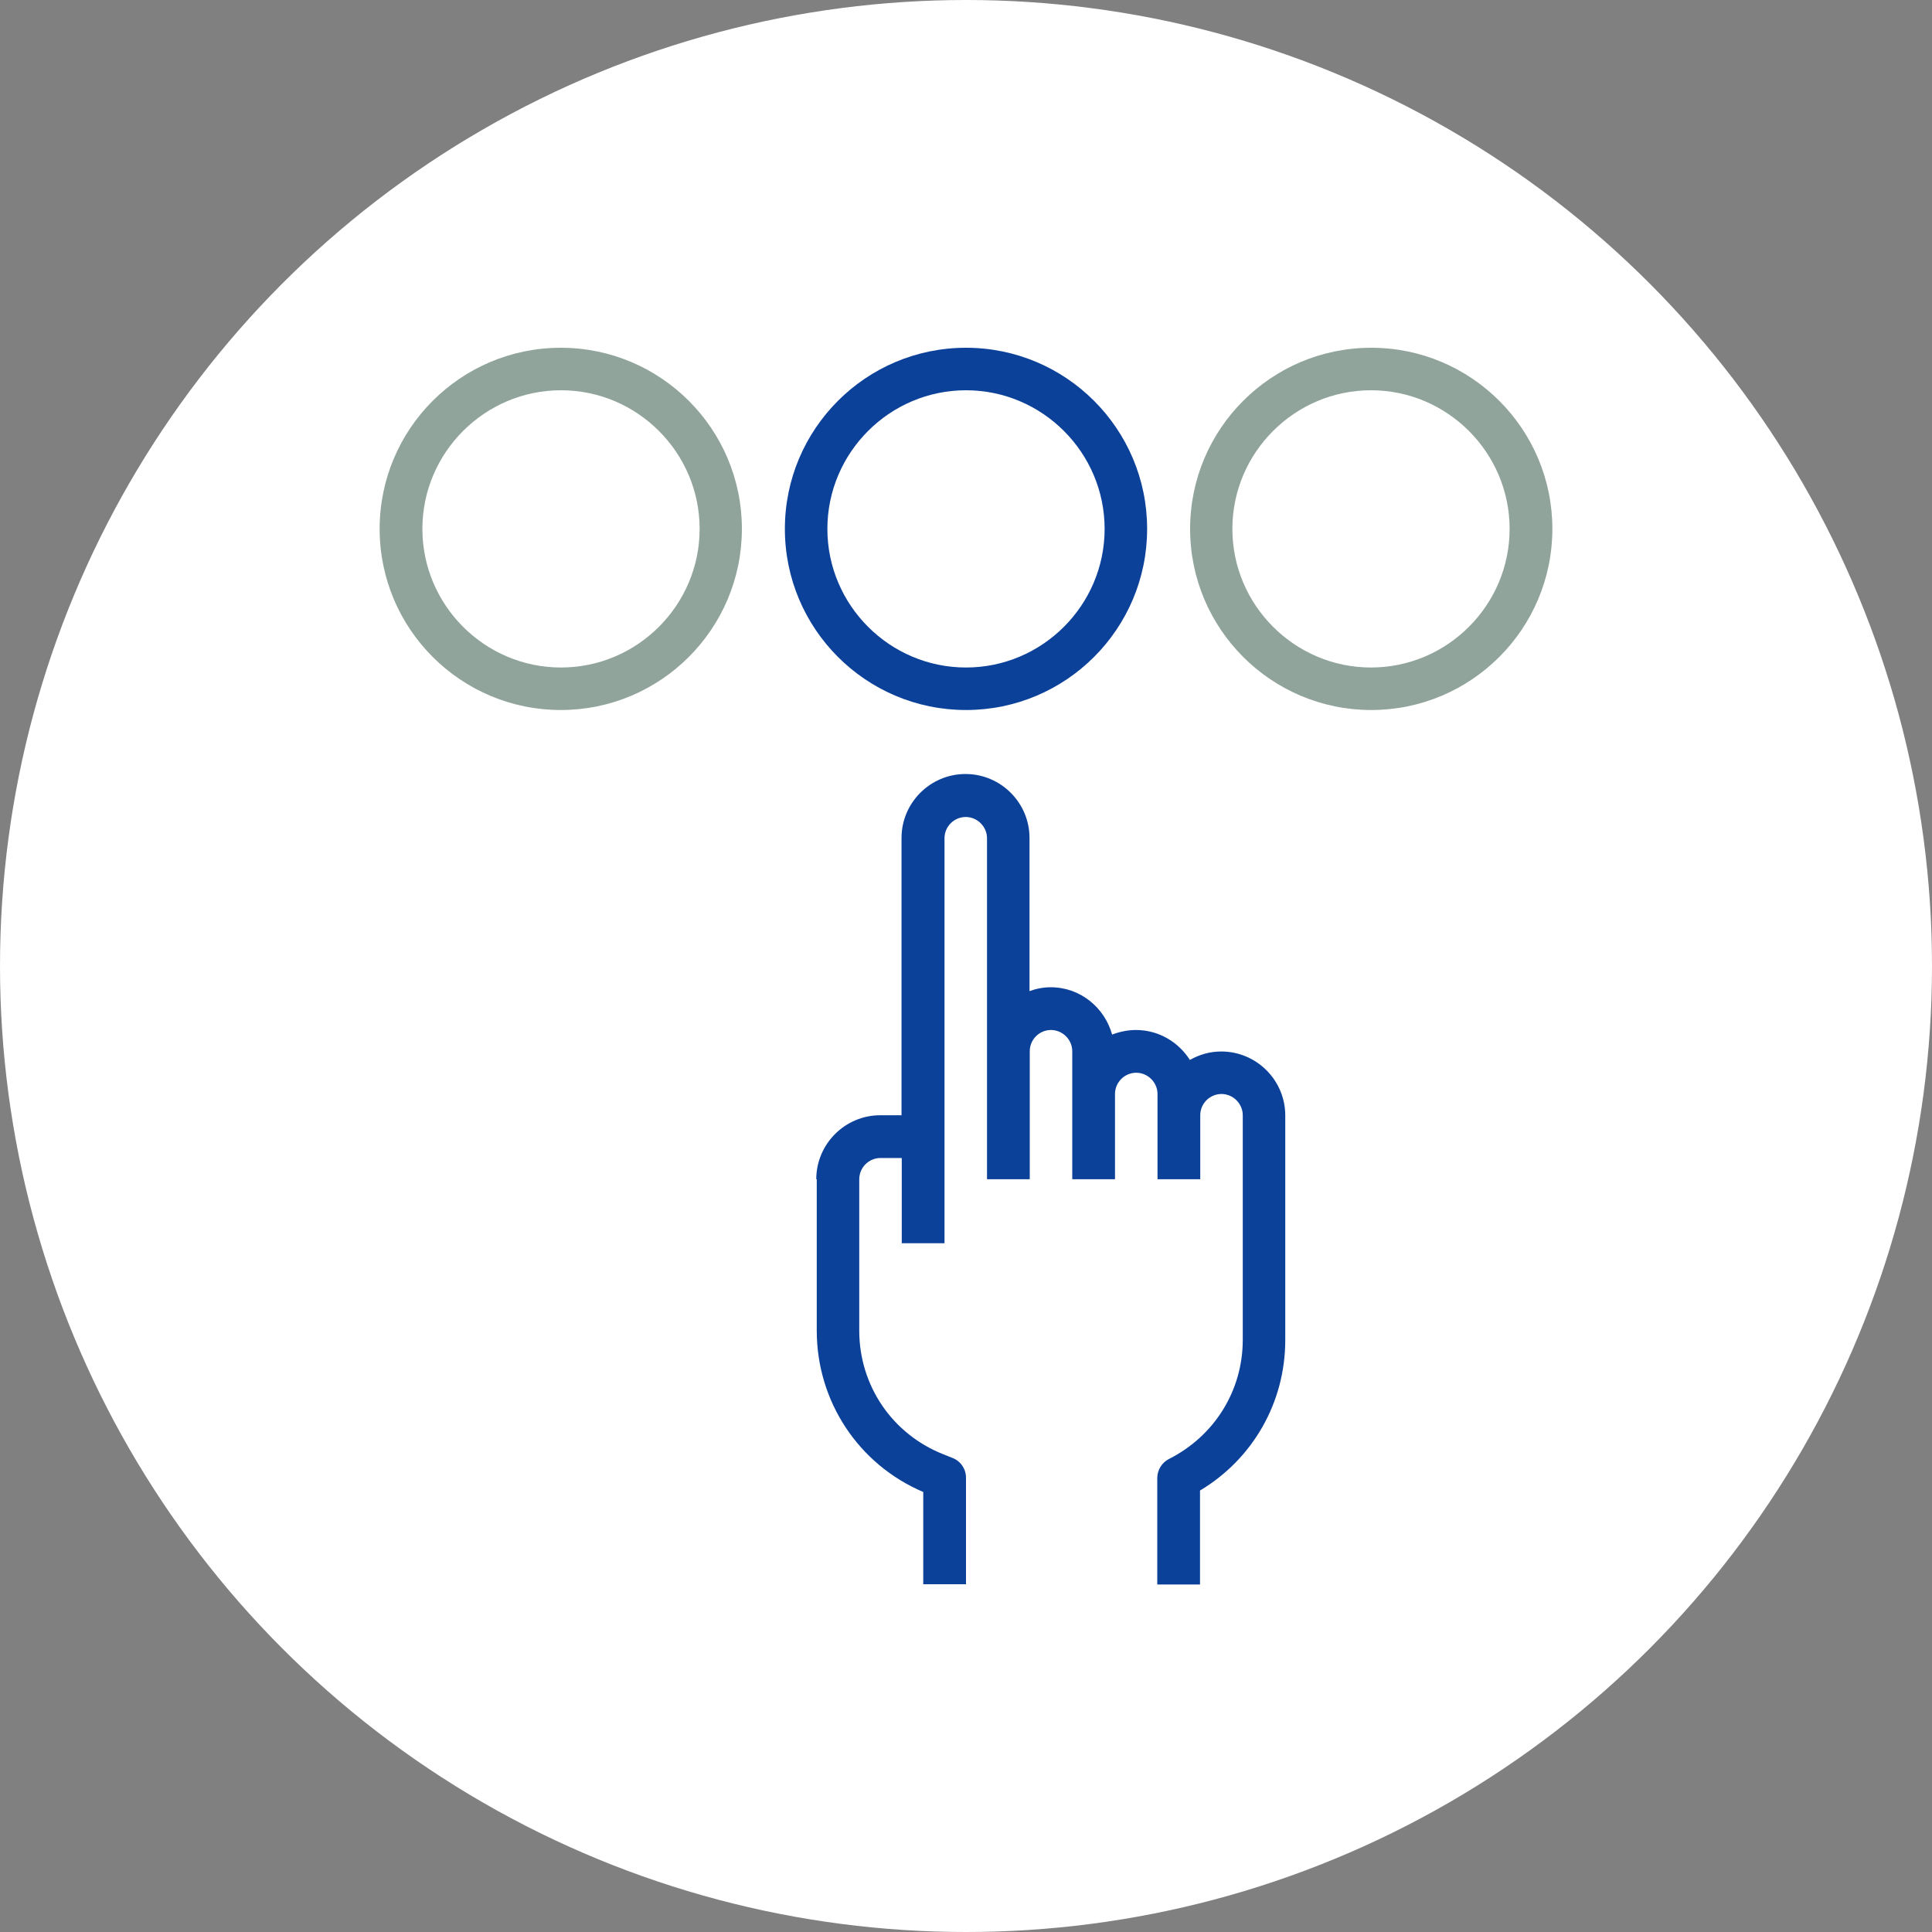
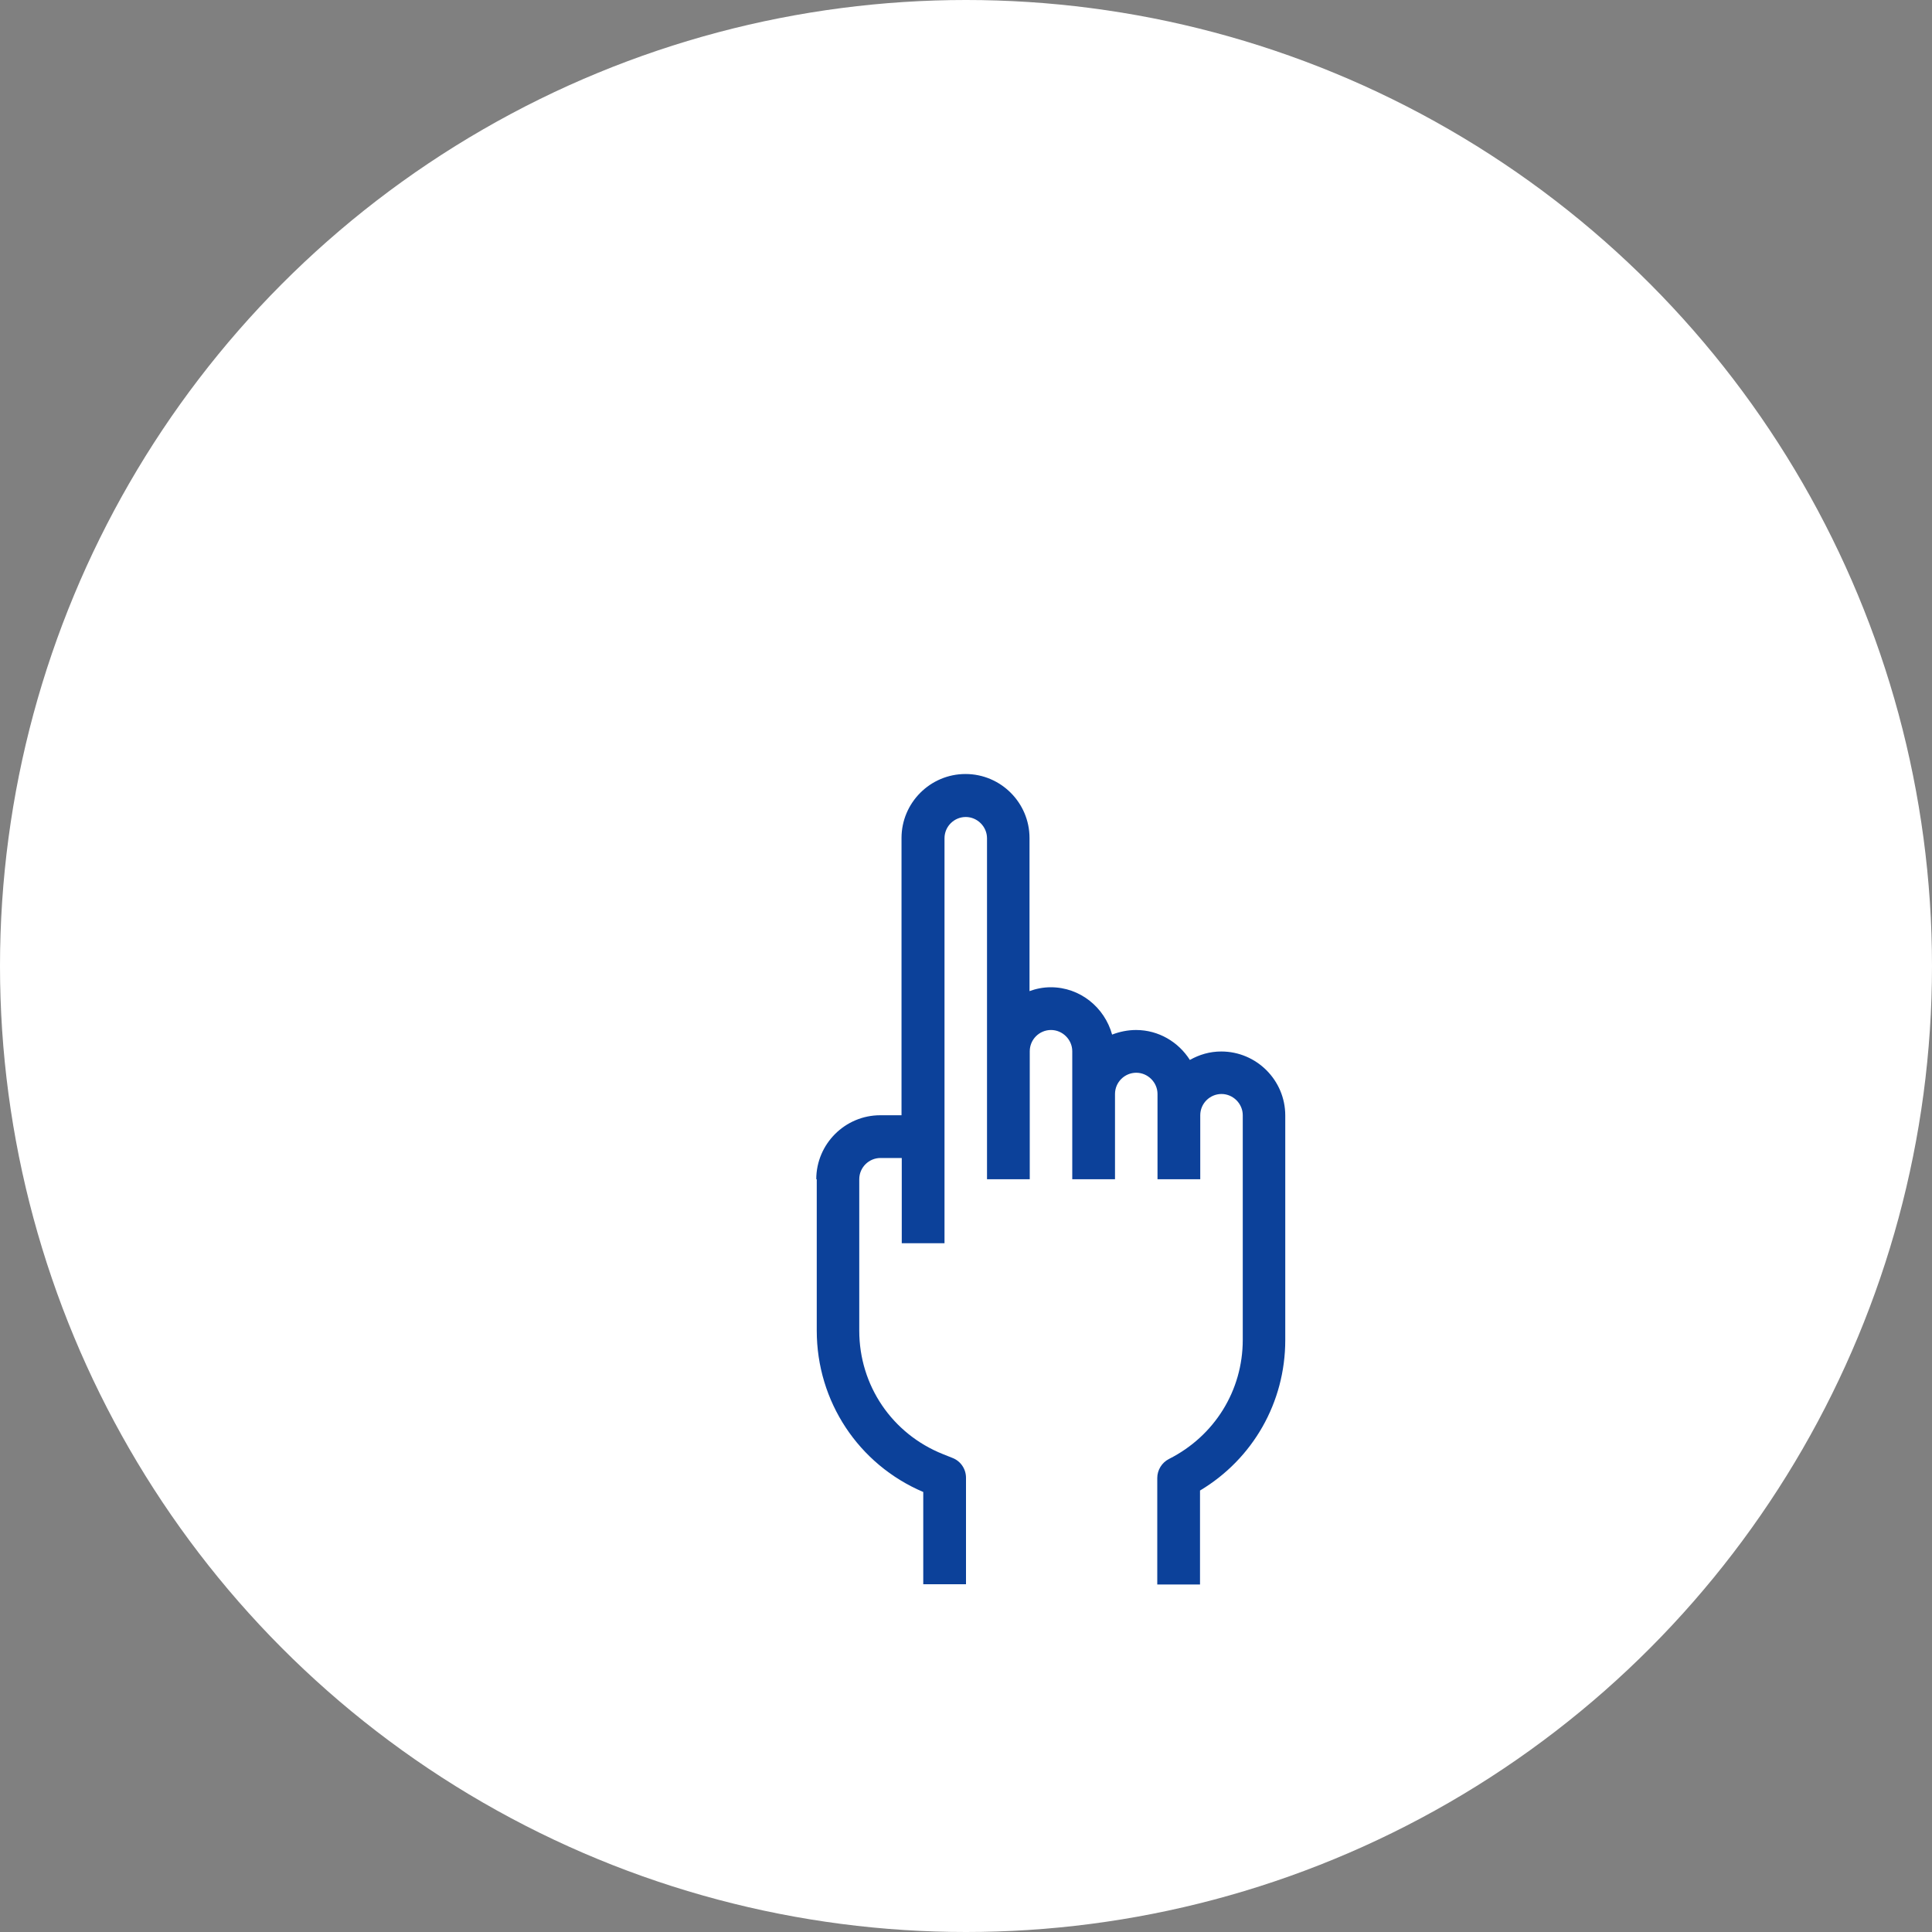
<svg xmlns="http://www.w3.org/2000/svg" id="uuid-5ef26985-fdeb-45e6-b9fa-e1d579103177" viewBox="0 0 80 80">
  <rect x="0" y="0" width="80" height="80" fill="#808080" stroke="none" />
  <defs>
    <style>.uuid-27695963-94b5-48ad-9761-c9c2ed8f04ff{fill:#fff;}.uuid-799fc38e-5e60-46d5-b090-ca118c0116b9{fill:#90a49b;}.uuid-535661ff-854f-424b-952e-6c3dc084ddf5{fill:#0c419a;}</style>
  </defs>
  <g id="uuid-31c6ff08-2168-4465-9a0e-a092fef46a29">
    <circle class="uuid-27695963-94b5-48ad-9761-c9c2ed8f04ff" cx="40" cy="40" r="40" />
    <path class="uuid-535661ff-854f-424b-952e-6c3dc084ddf5" d="M33.82,48.83v6.27c0,2.93,1.73,5.54,4.41,6.68v3.82h1.77v-4.41c0-.36-.22-.69-.56-.82l-.4-.16c-2.1-.84-3.46-2.84-3.46-5.11v-6.27c0-.49.4-.88.88-.88h.88v3.53h1.77v-16.77c0-.49.4-.88.88-.88s.88.4.88.88v14.12h1.77v-5.3c0-.49.4-.88.88-.88s.88.4.88.88v5.3h1.77v-3.53c0-.49.4-.88.88-.88s.88.4.88.88v3.53h1.77v-2.65c0-.49.4-.88.88-.88s.88.4.88.88v9.3c0,2.1-1.17,3.98-3.05,4.93-.3.15-.49.46-.49.79v4.41h1.77v-3.89c2.19-1.31,3.53-3.65,3.53-6.23v-9.3c0-1.46-1.19-2.65-2.65-2.65-.48,0-.91.13-1.3.35-.47-.74-1.29-1.24-2.23-1.24-.34,0-.68.07-.99.19-.31-1.12-1.32-1.96-2.54-1.96-.31,0-.61.06-.88.16v-6.34c0-1.46-1.19-2.65-2.65-2.65s-2.65,1.19-2.65,2.65v11.48h-.88c-1.46,0-2.65,1.19-2.65,2.65Z" />
-     <path class="uuid-799fc38e-5e60-46d5-b090-ca118c0116b9" d="M15.72,21.9c0,4.14,3.36,7.5,7.5,7.5s7.5-3.36,7.5-7.5-3.36-7.5-7.5-7.5-7.5,3.36-7.5,7.5ZM28.97,21.9c0,3.16-2.58,5.74-5.74,5.74s-5.74-2.58-5.74-5.74,2.58-5.74,5.74-5.74,5.74,2.58,5.74,5.74Z" />
-     <path class="uuid-535661ff-854f-424b-952e-6c3dc084ddf5" d="M47.5,21.9c0-4.14-3.36-7.5-7.5-7.5s-7.5,3.36-7.5,7.5,3.36,7.5,7.5,7.5,7.5-3.36,7.5-7.5ZM34.26,21.9c0-3.16,2.58-5.74,5.74-5.74s5.74,2.58,5.74,5.74-2.58,5.74-5.74,5.74-5.74-2.58-5.74-5.74Z" />
-     <path class="uuid-799fc38e-5e60-46d5-b090-ca118c0116b9" d="M64.28,21.9c0-4.14-3.36-7.5-7.5-7.5s-7.5,3.36-7.5,7.5,3.36,7.5,7.5,7.5,7.5-3.36,7.5-7.5ZM51.03,21.9c0-3.16,2.58-5.74,5.74-5.74s5.74,2.58,5.74,5.74-2.58,5.74-5.74,5.74-5.74-2.58-5.74-5.74Z" />
  </g>
</svg>